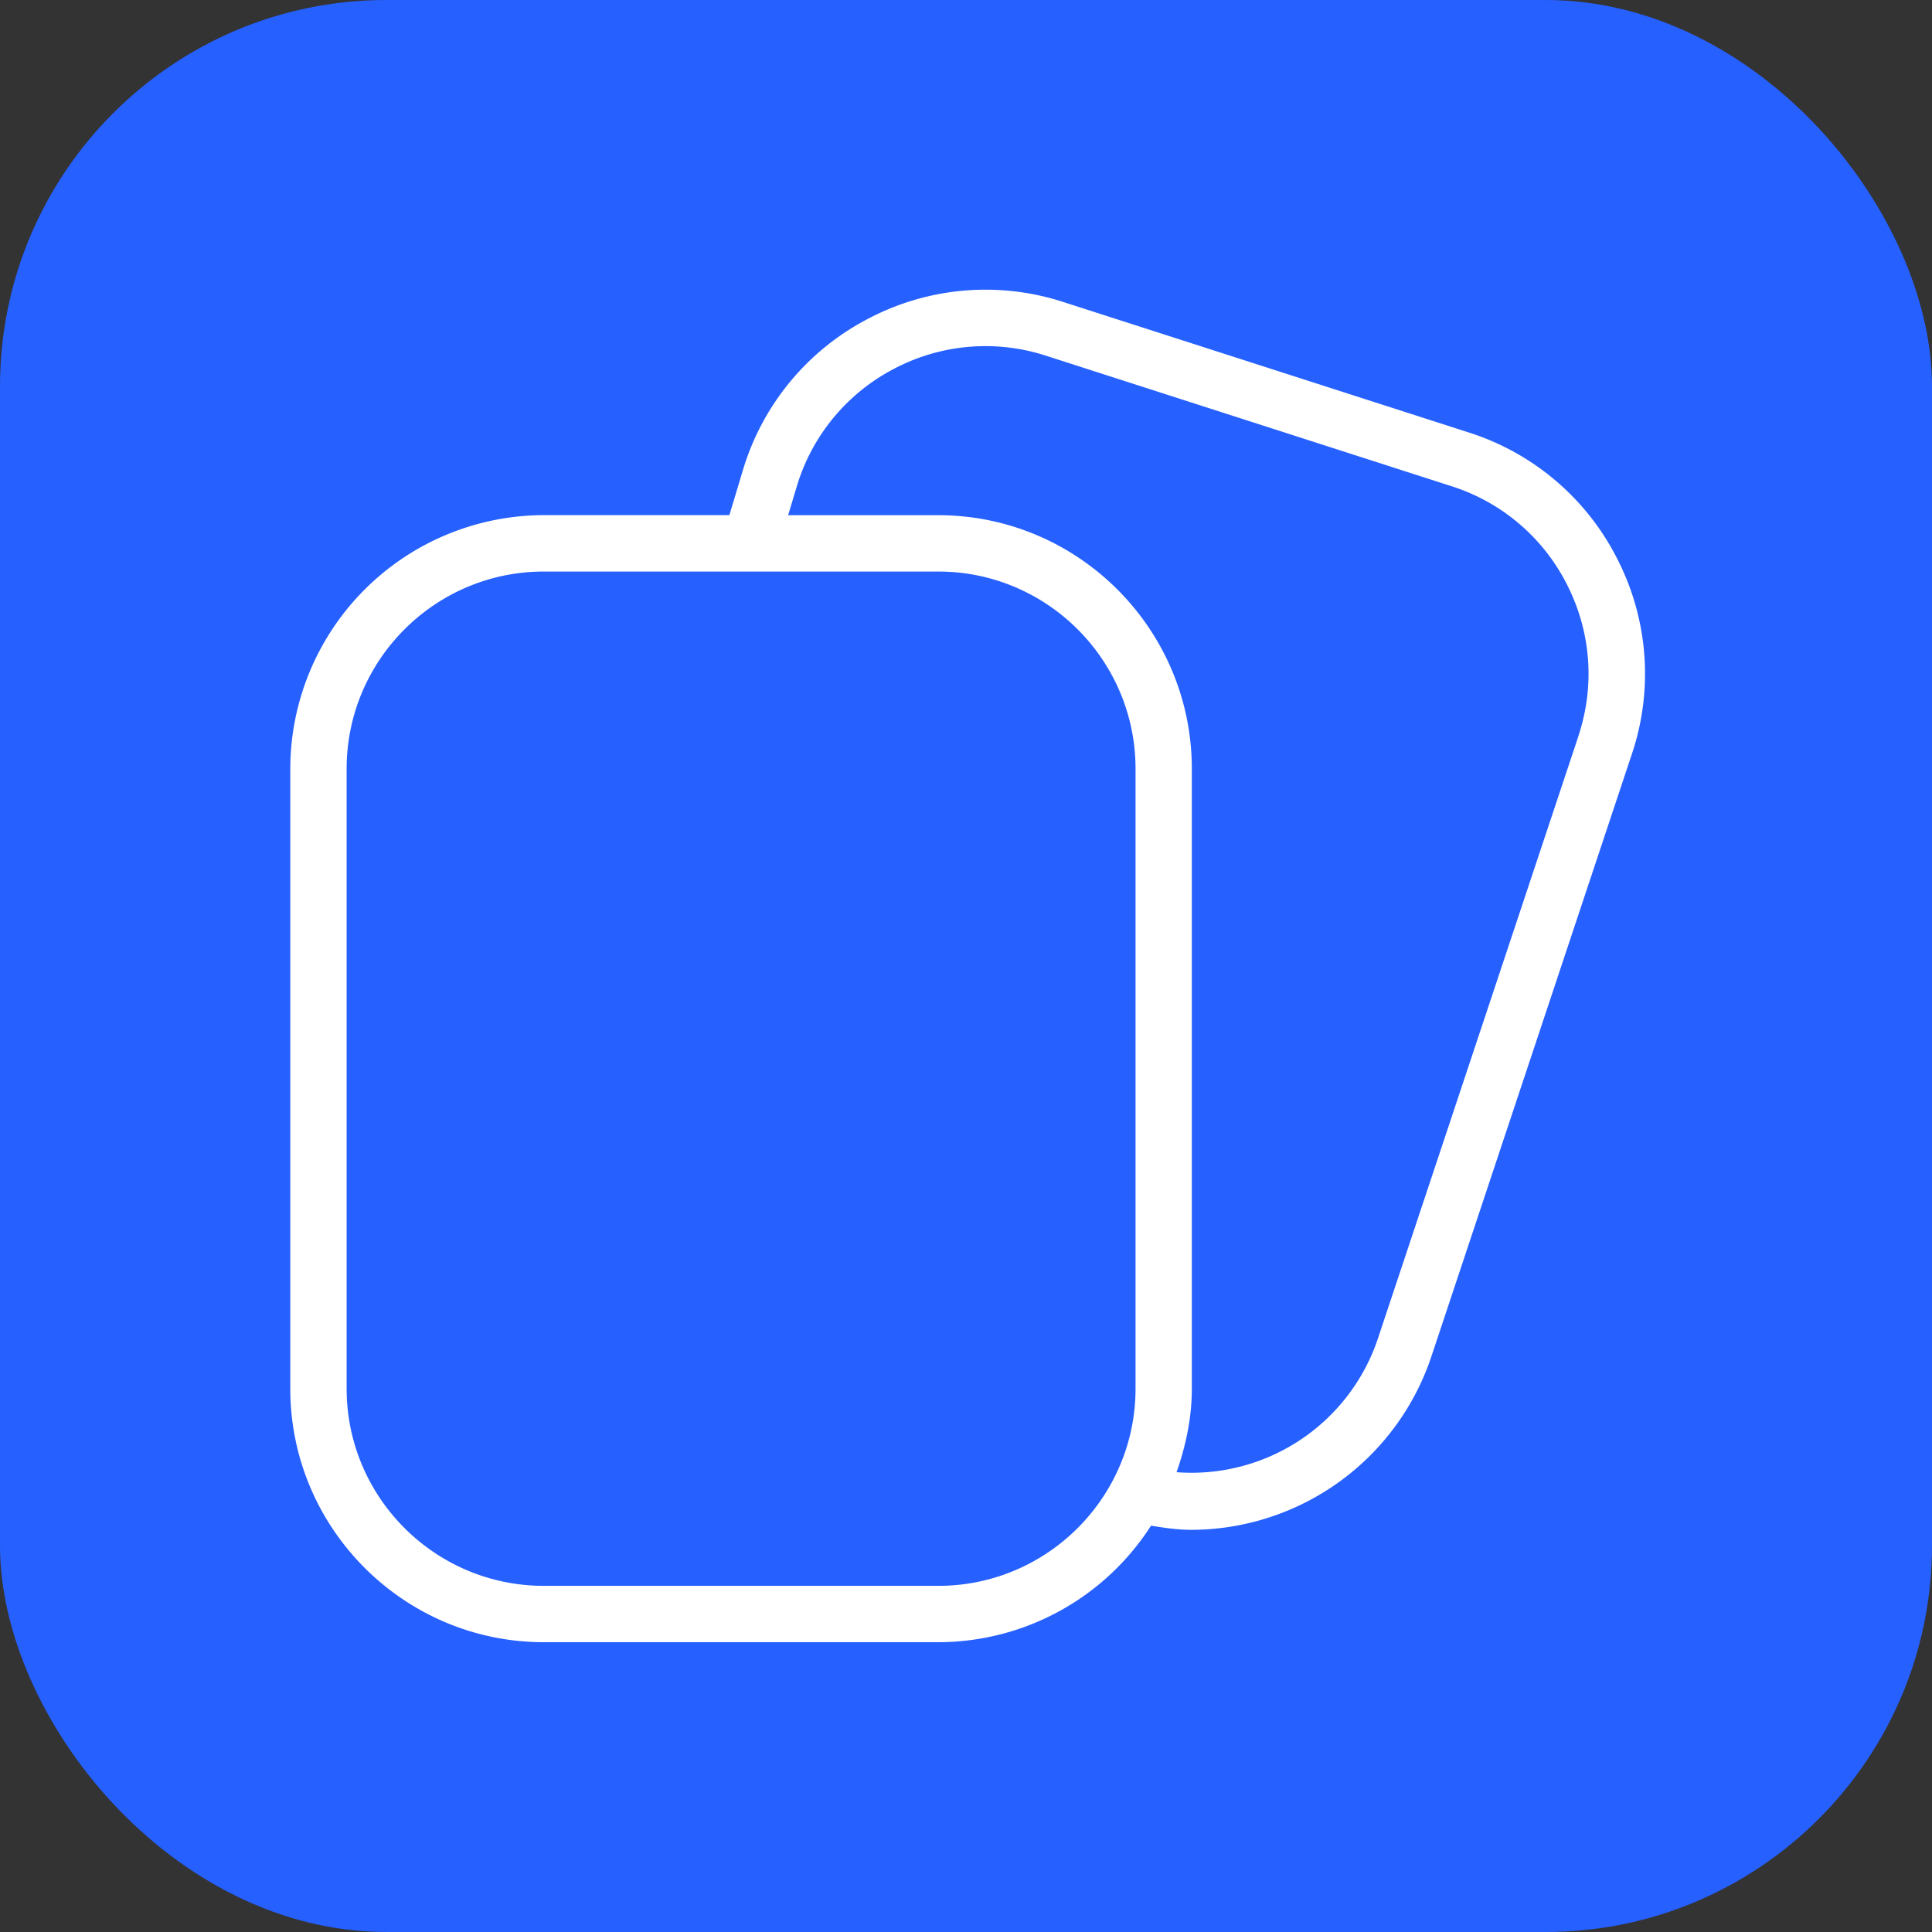
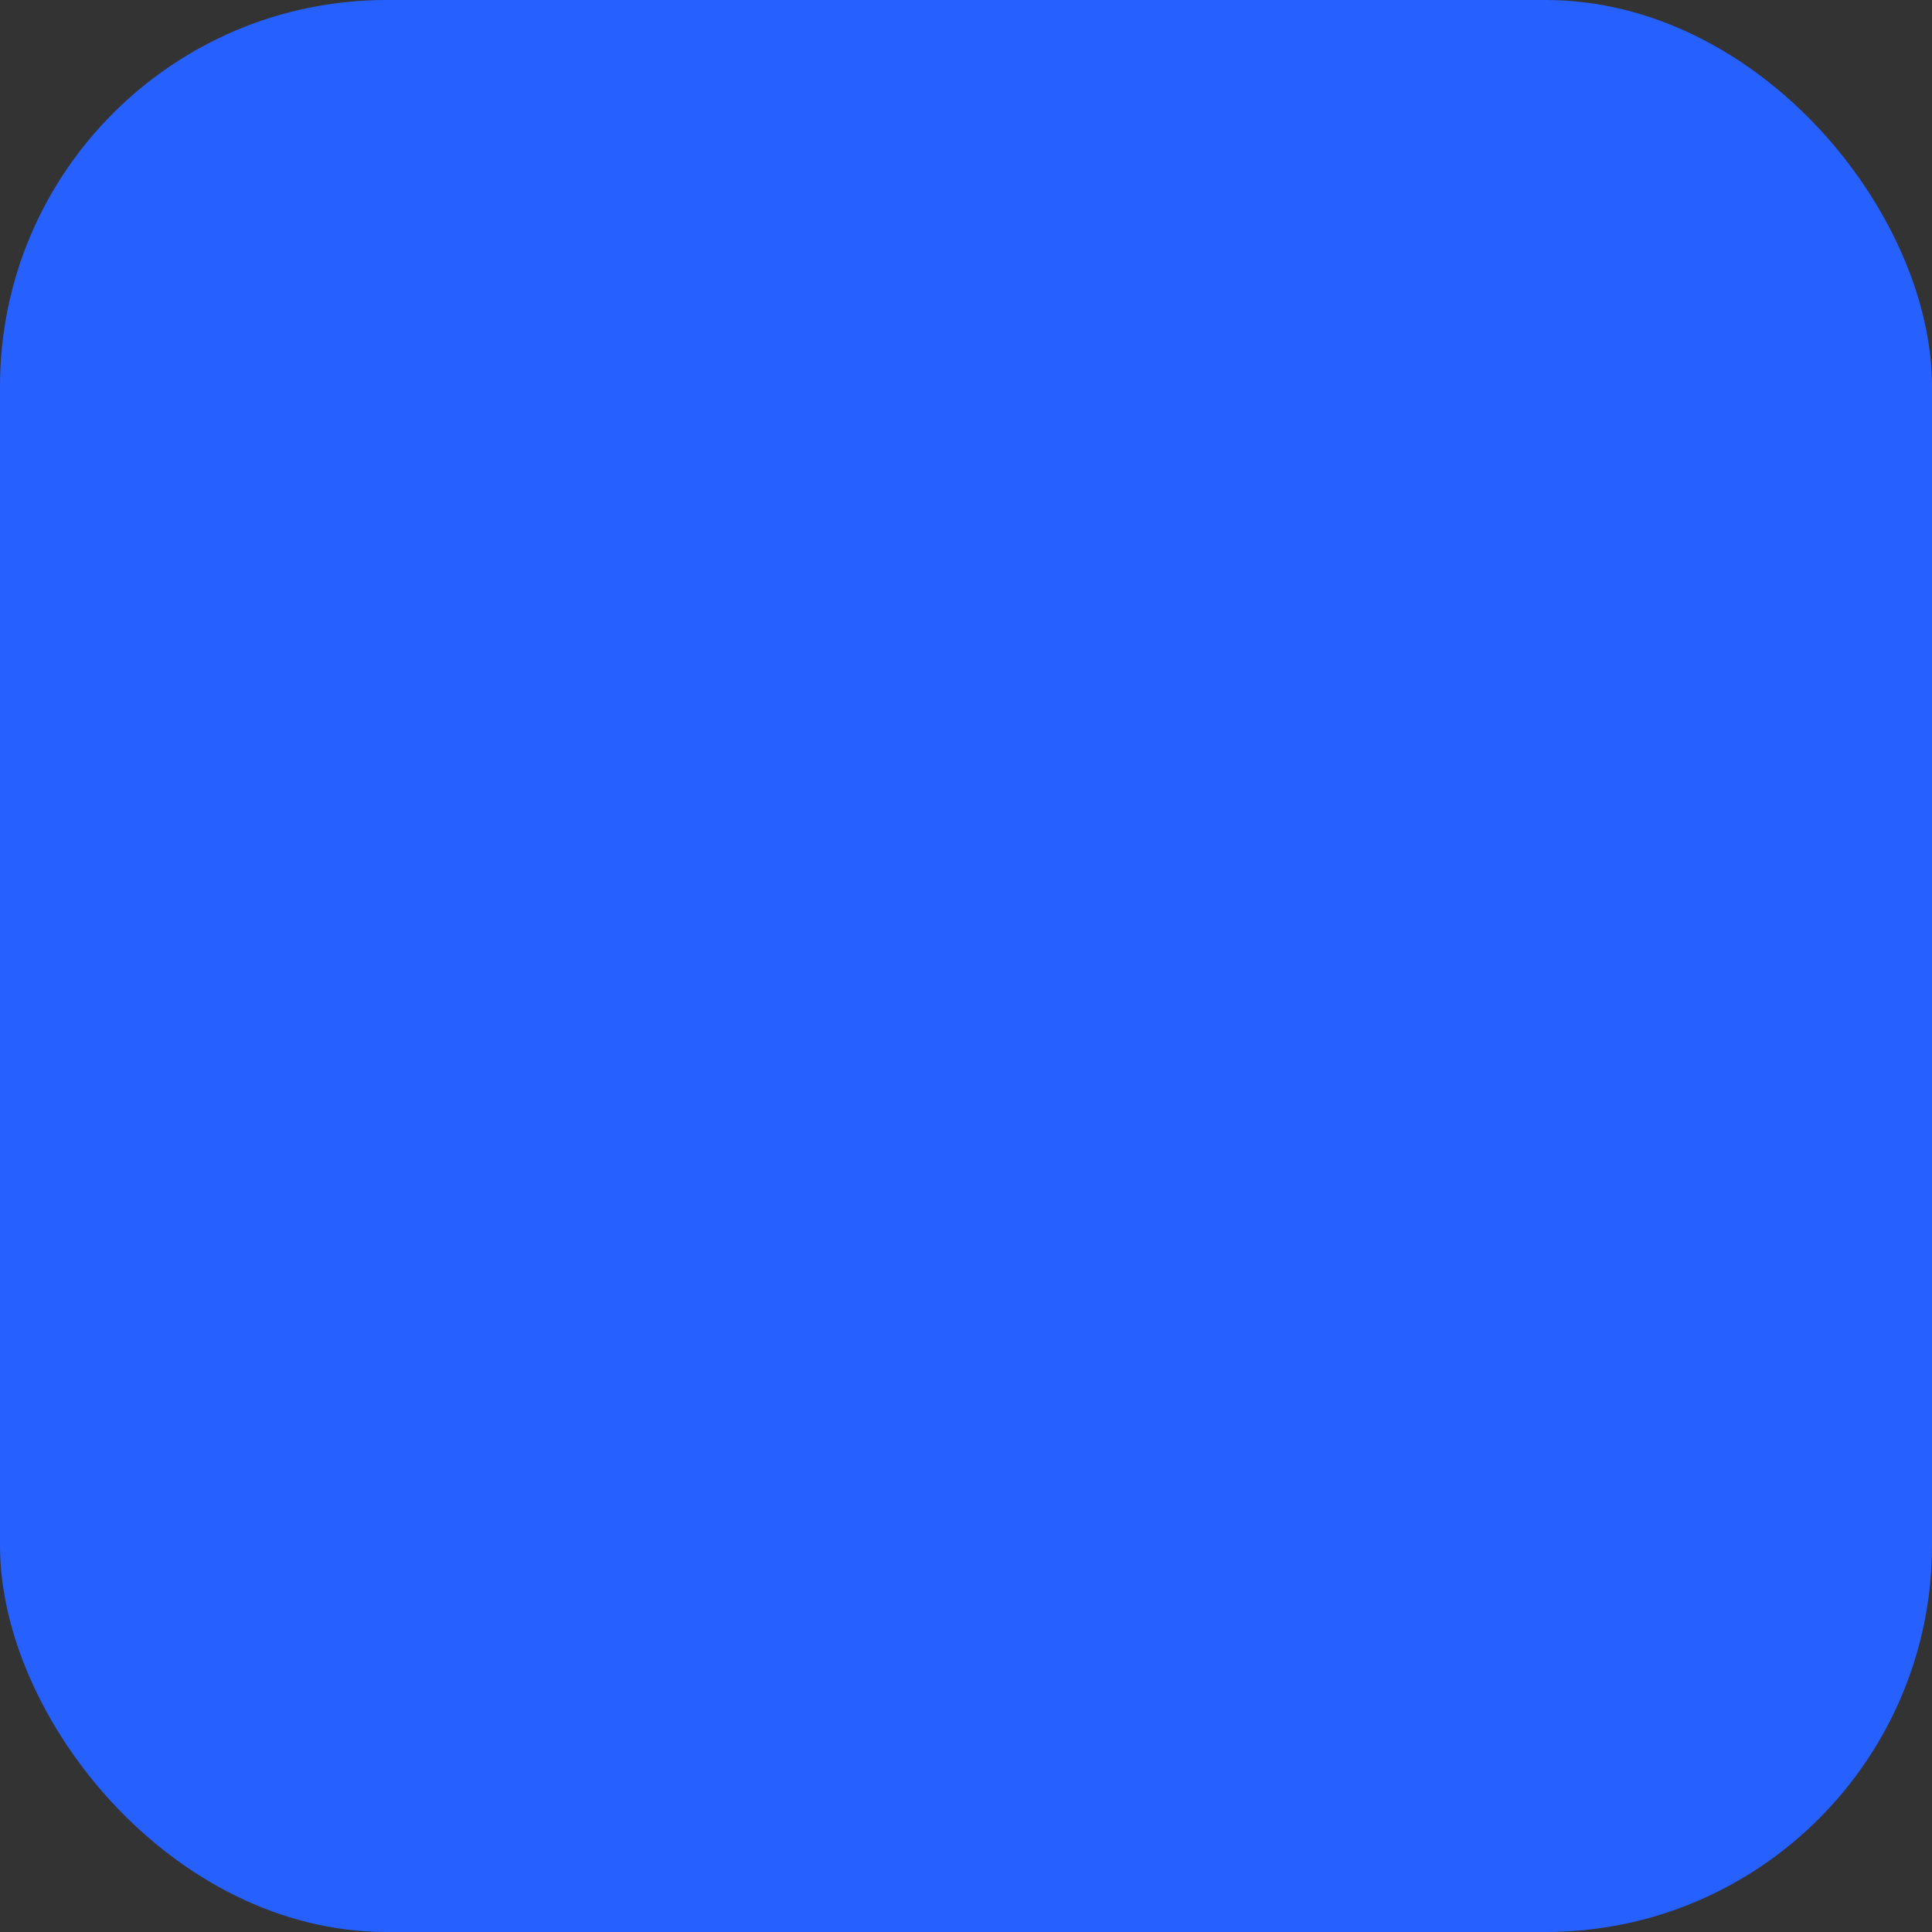
<svg xmlns="http://www.w3.org/2000/svg" version="1.1" width="512" height="512" x="0" y="0" viewBox="0 0 24 24" style="enable-background:new 0 0 512 512" xml:space="preserve" class="">
  <rect x="0" y="0" width="24" height="24" fill="#333333" stroke="none" />
  <rect width="24" height="24" rx="4.8" ry="4.8" fill="#2660ff" shape="rounded" />
  <g transform="matrix(0.7,0,0,0.7,3.606,3.6)">
-     <path d="M23.551 4.779a4.47 4.47 0 0 0-2.634-2.246L13.72.217a4.468 4.468 0 0 0-3.472.3 4.467 4.467 0 0 0-2.217 2.688l-.239.794H4.499A4.507 4.507 0 0 0 0 8.5v11C0 21.981 2.019 24 4.5 24h7a4.492 4.492 0 0 0 3.775-2.068c.239.039.477.074.713.074a4.501 4.501 0 0 0 4.266-3.088L23.811 8.23a4.465 4.465 0 0 0-.26-3.451ZM11.5 23h-7C2.57 23 1 21.43 1 19.5v-11C1 6.57 2.57 5 4.5 5h7C13.43 5 15 6.57 15 8.5v11c0 1.93-1.57 3.5-3.5 3.5ZM22.861 7.916l-3.557 10.687a3.488 3.488 0 0 1-3.576 2.38c.164-.467.271-.961.271-1.483v-11c0-2.481-2.019-4.5-4.5-4.5H8.835l.152-.506a3.475 3.475 0 0 1 1.725-2.091 3.475 3.475 0 0 1 2.7-.233l7.197 2.316a3.473 3.473 0 0 1 2.049 1.747c.426.838.497 1.791.202 2.683Z" fill="#ffffff" opacity="1" data-original="#000000" />
-   </g>
+     </g>
</svg>